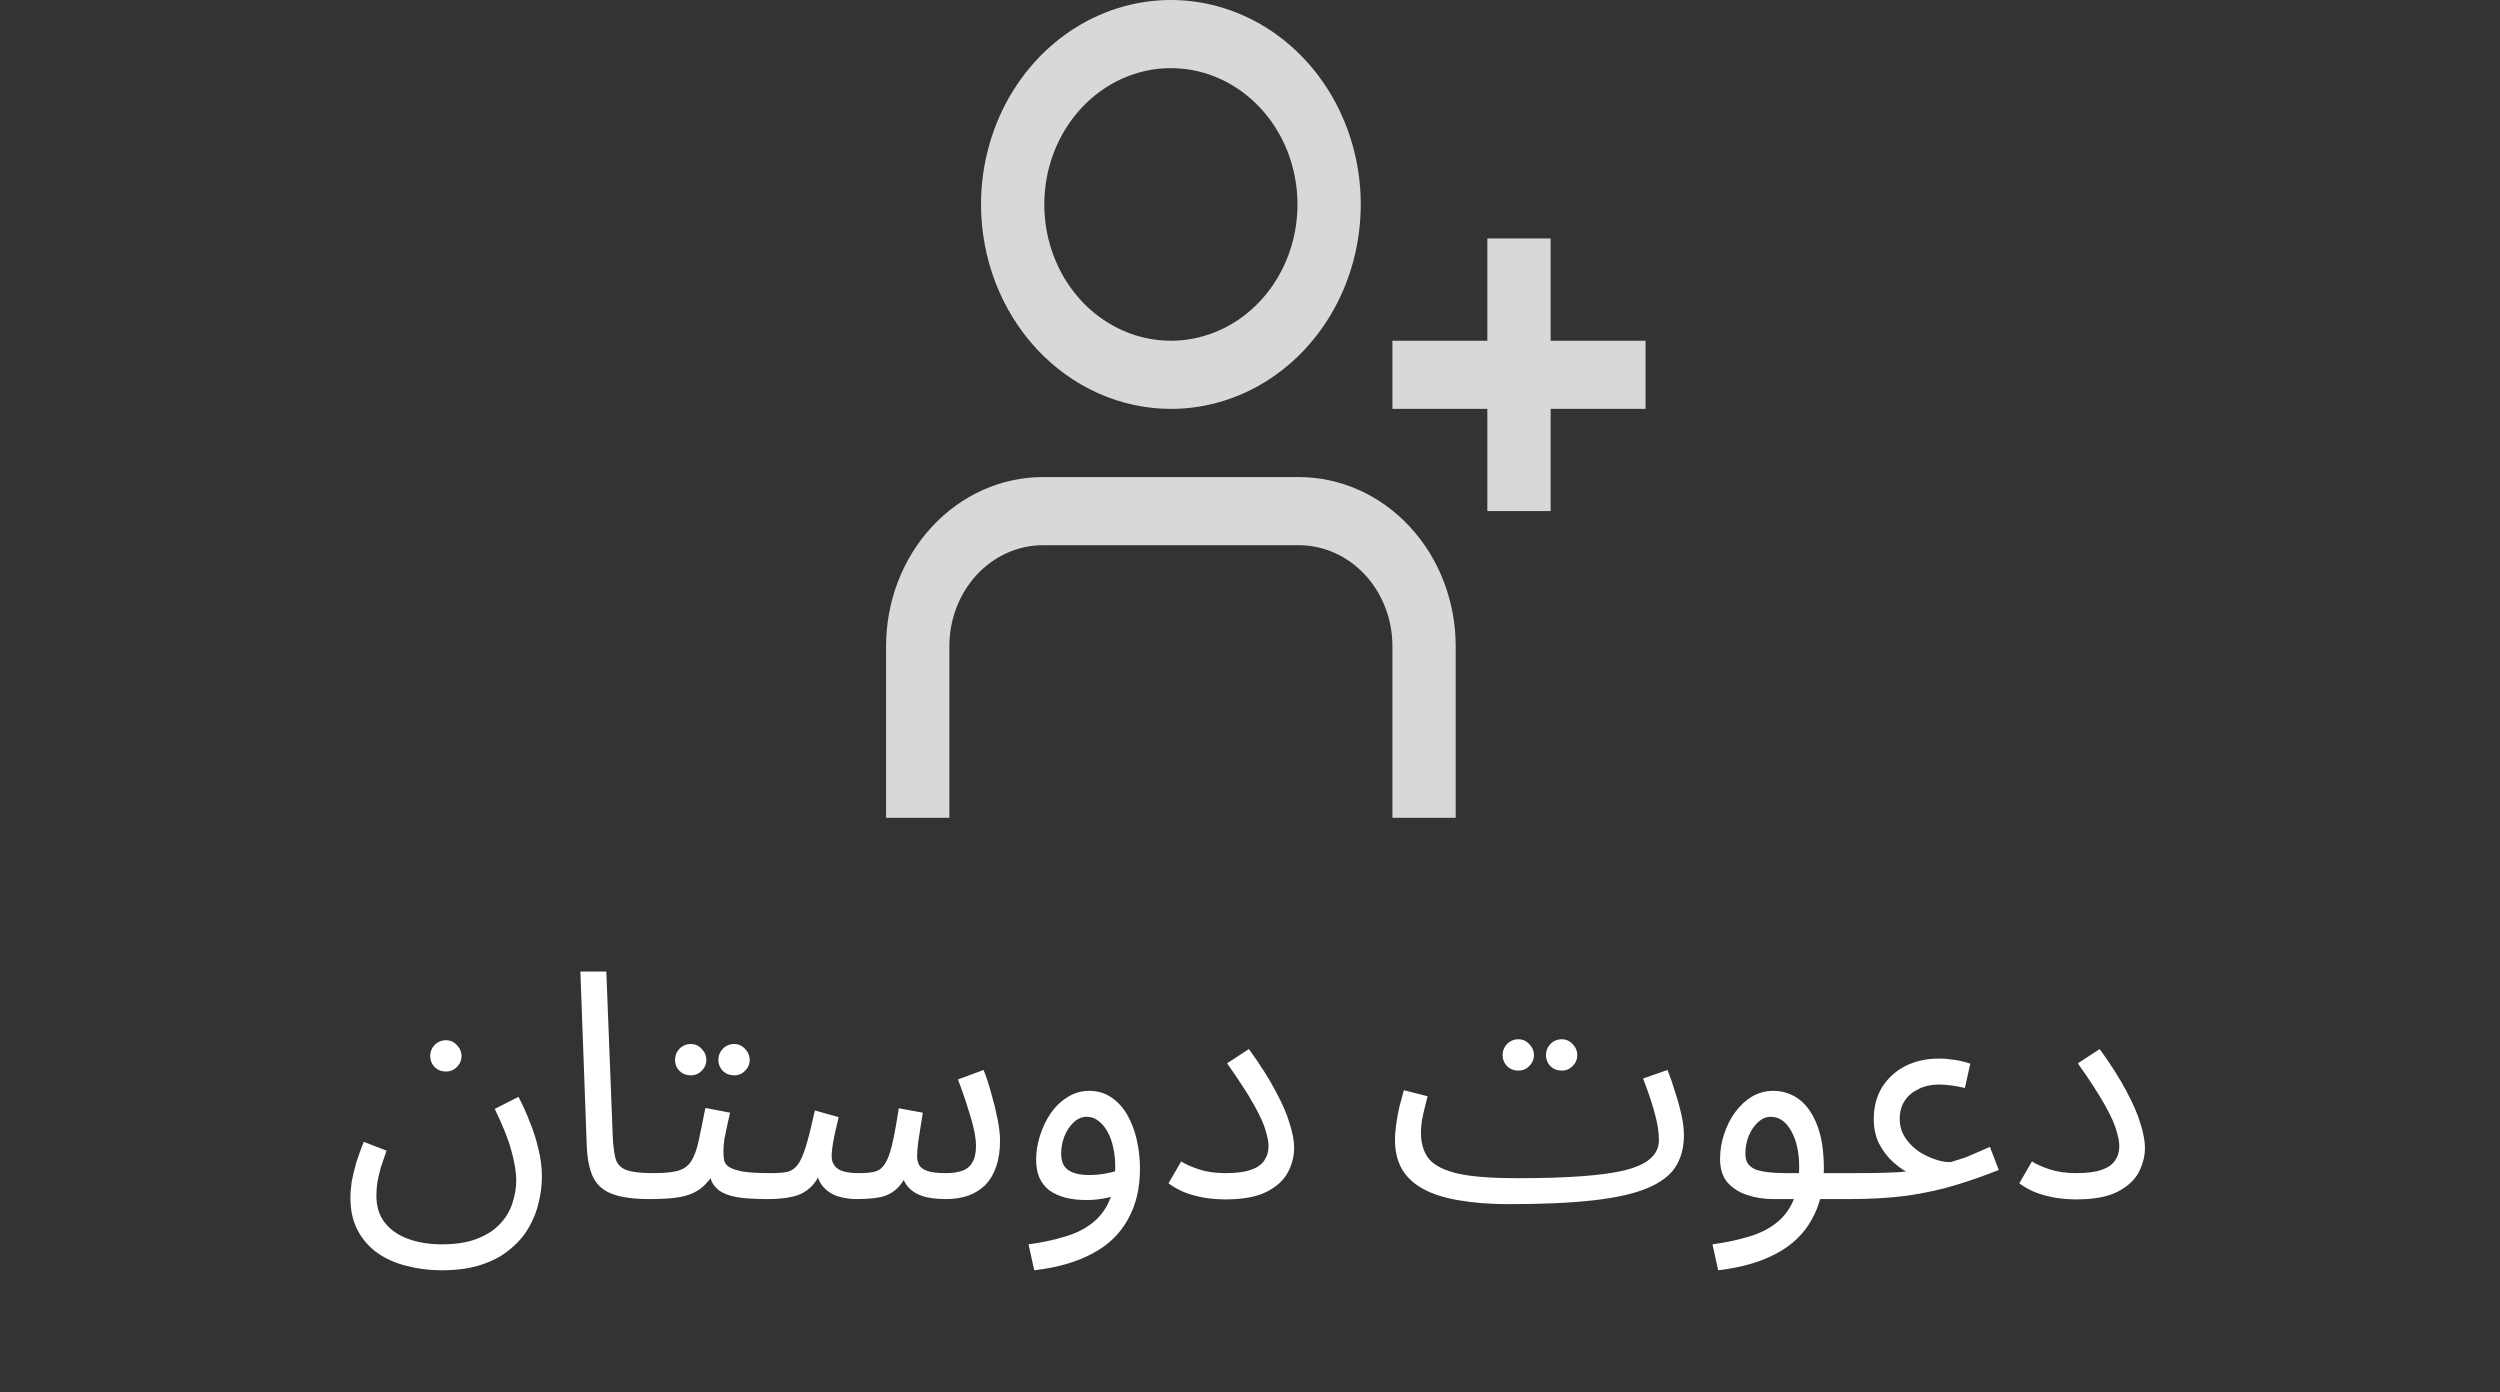
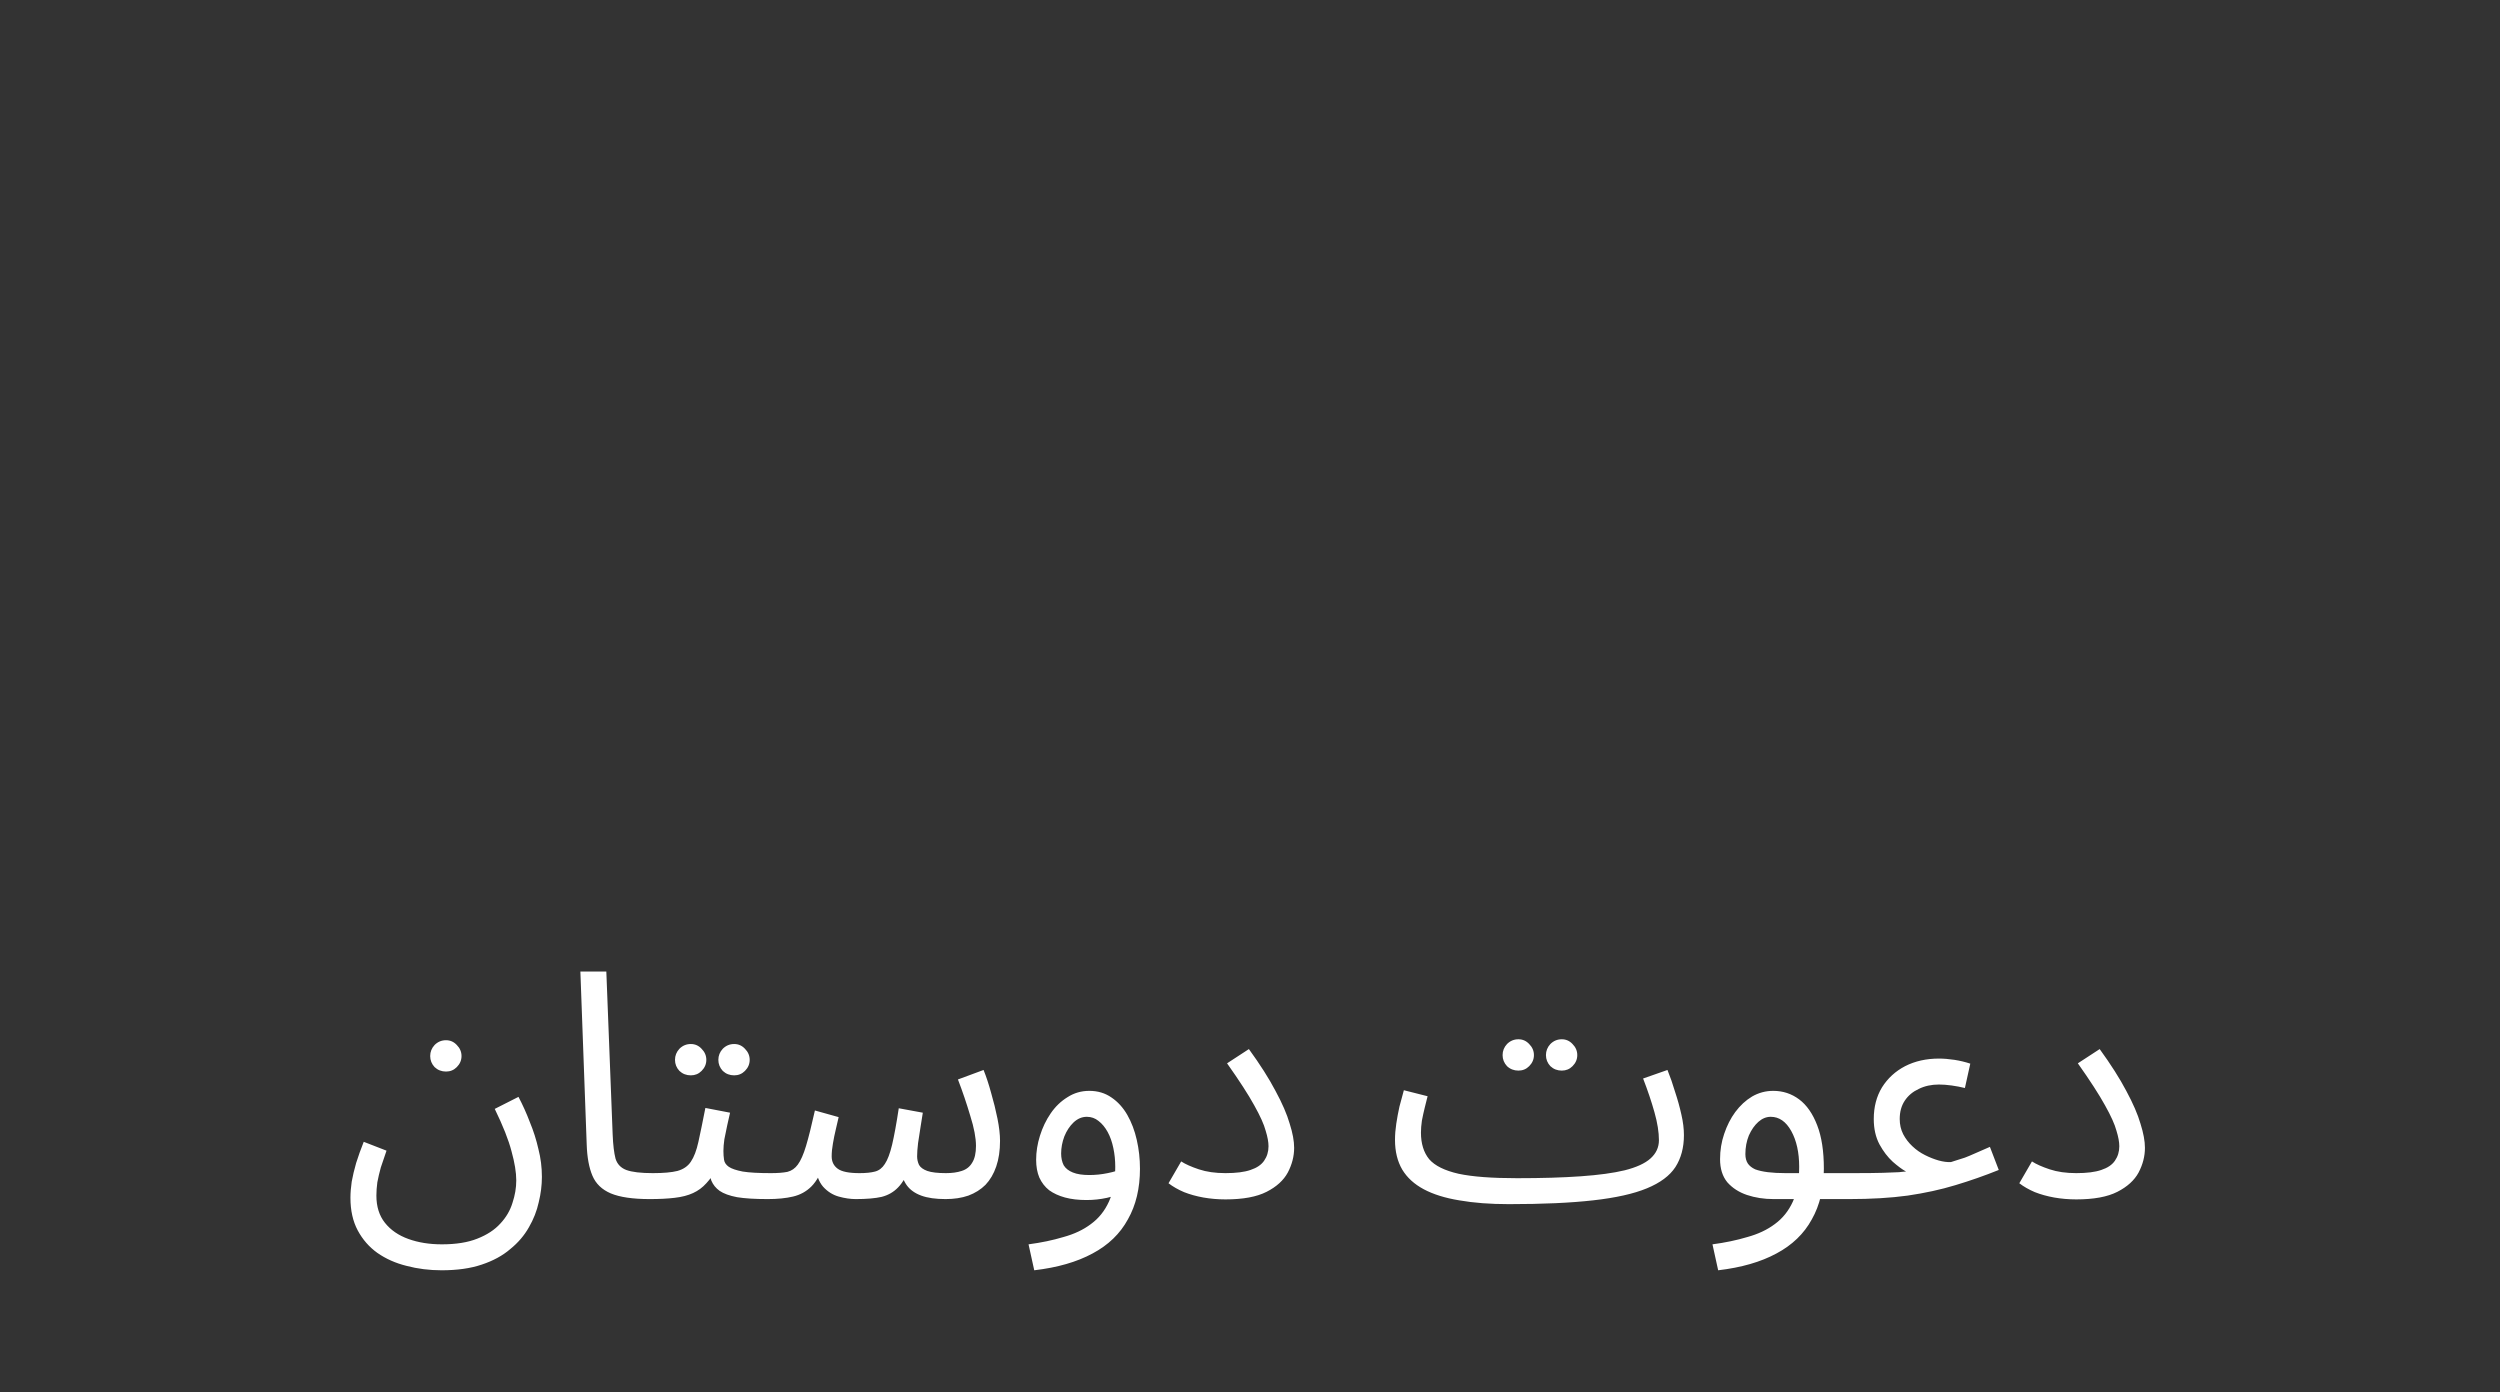
<svg xmlns="http://www.w3.org/2000/svg" width="79" height="44" viewBox="0 0 79 44" fill="none">
  <rect x="0" y="0" width="79" height="44" fill="#333333" stroke="none" />
  <g clip-path="url(#clip0_6119_411)">
-     <path d="M37 12.921C38.187 12.921 39.347 12.542 40.333 11.832C41.32 11.122 42.089 10.113 42.543 8.933C42.997 7.752 43.116 6.453 42.885 5.2C42.653 3.947 42.082 2.796 41.243 1.892C40.404 0.989 39.334 0.373 38.17 0.124C37.007 -0.125 35.8 0.003 34.704 0.492C33.608 0.981 32.67 1.809 32.011 2.871C31.352 3.933 31 5.183 31 6.46C31.002 8.173 31.634 9.815 32.759 11.027C33.884 12.238 35.409 12.919 37 12.921ZM37 2.153C37.791 2.153 38.565 2.406 39.222 2.879C39.88 3.352 40.393 4.025 40.696 4.812C40.998 5.599 41.078 6.465 40.923 7.3C40.769 8.136 40.388 8.903 39.828 9.506C39.269 10.108 38.556 10.518 37.78 10.684C37.004 10.851 36.2 10.765 35.469 10.439C34.738 10.113 34.114 9.561 33.674 8.853C33.235 8.145 33 7.312 33 6.46C33 5.318 33.421 4.223 34.172 3.415C34.922 2.607 35.939 2.153 37 2.153V2.153Z" fill="#D8D8D8" />
    <path d="M49 10.767V7.536H47V10.767H44V12.92H47V16.15H49V12.92H52V10.767H49Z" fill="#D8D8D8" />
-     <path d="M41.043 15.075H32.957C31.643 15.076 30.383 15.639 29.454 16.64C28.524 17.64 28.002 18.997 28 20.412V25.842H30V20.412C30.001 19.568 30.313 18.759 30.867 18.162C31.421 17.565 32.173 17.229 32.957 17.228H41.043C41.827 17.229 42.579 17.565 43.133 18.162C43.687 18.759 43.999 19.568 44 20.412V25.842H46V20.412C45.998 18.997 45.476 17.64 44.546 16.64C43.617 15.639 42.357 15.076 41.043 15.075V15.075Z" fill="#D8D8D8" />
  </g>
  <path d="M11.074 37.851C11.074 37.691 11.088 37.521 11.114 37.341C11.148 37.155 11.194 36.958 11.254 36.751C11.321 36.538 11.401 36.315 11.494 36.081L12.214 36.361C12.148 36.548 12.088 36.725 12.034 36.891C11.988 37.058 11.951 37.215 11.924 37.361C11.904 37.508 11.894 37.648 11.894 37.781C11.894 38.128 11.984 38.415 12.164 38.641C12.344 38.868 12.591 39.038 12.904 39.151C13.218 39.265 13.571 39.321 13.964 39.321C14.411 39.321 14.784 39.261 15.084 39.141C15.391 39.021 15.634 38.861 15.814 38.661C15.994 38.468 16.121 38.251 16.194 38.011C16.274 37.771 16.314 37.535 16.314 37.301C16.314 37.048 16.264 36.741 16.164 36.381C16.071 36.021 15.894 35.575 15.634 35.041L16.384 34.661C16.518 34.915 16.638 35.181 16.744 35.461C16.858 35.735 16.948 36.018 17.014 36.311C17.088 36.598 17.124 36.891 17.124 37.191C17.124 37.451 17.091 37.718 17.024 37.991C16.964 38.265 16.861 38.528 16.714 38.781C16.568 39.041 16.371 39.271 16.124 39.471C15.884 39.678 15.584 39.841 15.224 39.961C14.871 40.081 14.448 40.141 13.954 40.141C13.568 40.141 13.198 40.095 12.844 40.001C12.498 39.915 12.191 39.778 11.924 39.591C11.664 39.405 11.458 39.168 11.304 38.881C11.151 38.595 11.074 38.251 11.074 37.851ZM14.094 33.861C13.954 33.861 13.834 33.815 13.734 33.721C13.641 33.621 13.594 33.505 13.594 33.371C13.594 33.238 13.641 33.121 13.734 33.021C13.834 32.921 13.954 32.871 14.094 32.871C14.228 32.871 14.341 32.921 14.434 33.021C14.534 33.121 14.584 33.238 14.584 33.371C14.584 33.505 14.534 33.621 14.434 33.721C14.341 33.815 14.228 33.861 14.094 33.861ZM20.53 37.891C19.997 37.891 19.587 37.831 19.3 37.711C19.02 37.591 18.827 37.405 18.72 37.151C18.613 36.898 18.553 36.571 18.54 36.171L18.34 30.701H19.16L19.36 35.851C19.373 36.178 19.404 36.431 19.45 36.611C19.503 36.785 19.617 36.905 19.79 36.971C19.97 37.038 20.25 37.071 20.63 37.071C20.77 37.071 20.87 37.111 20.93 37.191C20.997 37.265 21.03 37.355 21.03 37.461C21.03 37.568 20.983 37.668 20.89 37.761C20.797 37.848 20.677 37.891 20.53 37.891ZM20.53 37.891L20.63 37.071C20.964 37.071 21.224 37.048 21.41 37.001C21.597 36.948 21.737 36.851 21.83 36.711C21.93 36.565 22.01 36.355 22.07 36.081C22.13 35.808 22.204 35.451 22.29 35.011L23.07 35.161C23.044 35.281 23.014 35.415 22.98 35.561C22.947 35.708 22.917 35.855 22.89 36.001C22.87 36.141 22.86 36.265 22.86 36.371C22.86 36.471 22.867 36.565 22.88 36.651C22.894 36.738 22.944 36.811 23.03 36.871C23.117 36.931 23.264 36.981 23.47 37.021C23.677 37.055 23.974 37.071 24.36 37.071C24.5 37.071 24.6 37.111 24.66 37.191C24.727 37.265 24.76 37.355 24.76 37.461C24.76 37.568 24.714 37.668 24.62 37.761C24.527 37.848 24.407 37.891 24.26 37.891C23.854 37.891 23.53 37.871 23.29 37.831C23.05 37.785 22.867 37.718 22.74 37.631C22.62 37.545 22.534 37.438 22.48 37.311C22.434 37.178 22.397 37.025 22.37 36.851L22.67 36.871C22.564 37.085 22.447 37.258 22.32 37.391C22.2 37.525 22.06 37.628 21.9 37.701C21.74 37.775 21.547 37.825 21.32 37.851C21.1 37.878 20.837 37.891 20.53 37.891ZM23.2 33.981C23.06 33.981 22.94 33.935 22.84 33.841C22.747 33.741 22.7 33.625 22.7 33.491C22.7 33.358 22.747 33.241 22.84 33.141C22.94 33.041 23.06 32.991 23.2 32.991C23.334 32.991 23.447 33.041 23.54 33.141C23.64 33.241 23.69 33.358 23.69 33.491C23.69 33.625 23.64 33.741 23.54 33.841C23.447 33.935 23.334 33.981 23.2 33.981ZM21.83 33.981C21.69 33.981 21.57 33.935 21.47 33.841C21.377 33.741 21.33 33.625 21.33 33.491C21.33 33.358 21.377 33.241 21.47 33.141C21.57 33.041 21.69 32.991 21.83 32.991C21.964 32.991 22.077 33.041 22.17 33.141C22.27 33.241 22.32 33.358 22.32 33.491C22.32 33.625 22.27 33.741 22.17 33.841C22.077 33.935 21.964 33.981 21.83 33.981ZM24.261 37.891L24.361 37.071C24.574 37.071 24.747 37.058 24.881 37.031C25.014 36.998 25.124 36.921 25.211 36.801C25.304 36.675 25.391 36.478 25.471 36.211C25.551 35.945 25.644 35.571 25.751 35.091L26.501 35.301C26.474 35.415 26.444 35.545 26.411 35.691C26.377 35.831 26.347 35.978 26.321 36.131C26.294 36.278 26.281 36.415 26.281 36.541C26.281 36.708 26.344 36.838 26.471 36.931C26.597 37.025 26.827 37.071 27.161 37.071C27.361 37.071 27.524 37.055 27.651 37.021C27.777 36.988 27.881 36.908 27.961 36.781C28.047 36.655 28.124 36.451 28.191 36.171C28.257 35.891 28.327 35.508 28.401 35.021L29.161 35.161C29.141 35.281 29.117 35.428 29.091 35.601C29.064 35.775 29.037 35.948 29.011 36.121C28.991 36.288 28.981 36.428 28.981 36.541C28.981 36.635 29.001 36.725 29.041 36.811C29.087 36.891 29.174 36.955 29.301 37.001C29.434 37.048 29.631 37.071 29.891 37.071C30.084 37.071 30.251 37.048 30.391 37.001C30.537 36.955 30.647 36.868 30.721 36.741C30.801 36.615 30.841 36.438 30.841 36.211C30.841 35.958 30.781 35.641 30.661 35.261C30.547 34.875 30.417 34.491 30.271 34.111L31.081 33.811C31.167 34.025 31.247 34.268 31.321 34.541C31.401 34.815 31.467 35.085 31.521 35.351C31.574 35.618 31.601 35.851 31.601 36.051C31.601 36.358 31.561 36.628 31.481 36.861C31.401 37.095 31.287 37.288 31.141 37.441C30.994 37.588 30.814 37.701 30.601 37.781C30.387 37.855 30.147 37.891 29.881 37.891C29.567 37.891 29.311 37.855 29.111 37.781C28.911 37.708 28.757 37.598 28.651 37.451C28.544 37.298 28.474 37.105 28.441 36.871H28.781C28.654 37.158 28.521 37.375 28.381 37.521C28.241 37.668 28.067 37.768 27.861 37.821C27.654 37.868 27.381 37.891 27.041 37.891C26.874 37.891 26.694 37.865 26.501 37.811C26.314 37.758 26.151 37.655 26.011 37.501C25.871 37.341 25.787 37.105 25.761 36.791L26.061 36.731C25.947 37.071 25.807 37.325 25.641 37.491C25.481 37.651 25.287 37.758 25.061 37.811C24.834 37.865 24.567 37.891 24.261 37.891ZM32.682 40.141L32.502 39.321C32.903 39.268 33.269 39.191 33.602 39.091C33.943 38.998 34.233 38.861 34.472 38.681C34.719 38.501 34.909 38.265 35.042 37.971C35.176 37.678 35.242 37.311 35.242 36.871C35.242 36.665 35.222 36.468 35.182 36.281C35.142 36.088 35.083 35.918 35.002 35.771C34.922 35.625 34.826 35.508 34.712 35.421C34.606 35.335 34.483 35.291 34.343 35.291C34.189 35.291 34.049 35.351 33.922 35.471C33.803 35.585 33.706 35.731 33.633 35.911C33.566 36.091 33.532 36.271 33.532 36.451C33.532 36.591 33.559 36.715 33.612 36.821C33.672 36.921 33.769 36.998 33.903 37.051C34.036 37.105 34.209 37.131 34.422 37.131C34.616 37.131 34.809 37.111 35.002 37.071C35.203 37.031 35.373 36.978 35.513 36.911L35.553 37.611C35.392 37.725 35.203 37.805 34.983 37.851C34.769 37.898 34.553 37.921 34.333 37.921C34.079 37.921 33.852 37.895 33.653 37.841C33.459 37.788 33.292 37.711 33.153 37.611C33.019 37.505 32.916 37.371 32.843 37.211C32.776 37.051 32.742 36.865 32.742 36.651C32.742 36.398 32.782 36.145 32.862 35.891C32.943 35.631 33.056 35.395 33.203 35.181C33.349 34.968 33.526 34.798 33.733 34.671C33.939 34.538 34.169 34.471 34.422 34.471C34.689 34.471 34.922 34.541 35.123 34.681C35.322 34.815 35.489 34.998 35.623 35.231C35.756 35.465 35.856 35.728 35.922 36.021C35.989 36.315 36.023 36.618 36.023 36.931C36.023 37.551 35.896 38.085 35.642 38.531C35.396 38.985 35.023 39.345 34.523 39.611C34.029 39.878 33.416 40.055 32.682 40.141ZM36.925 37.391L37.325 36.701C37.459 36.788 37.645 36.871 37.885 36.951C38.125 37.031 38.405 37.071 38.725 37.071C39.059 37.071 39.322 37.038 39.515 36.971C39.715 36.905 39.858 36.808 39.945 36.681C40.038 36.548 40.085 36.395 40.085 36.221C40.085 36.088 40.055 35.925 39.995 35.731C39.942 35.531 39.822 35.265 39.635 34.931C39.449 34.591 39.162 34.148 38.775 33.601L39.465 33.151C39.819 33.638 40.099 34.078 40.305 34.471C40.519 34.865 40.669 35.211 40.755 35.511C40.849 35.805 40.895 36.058 40.895 36.271C40.895 36.538 40.828 36.798 40.695 37.051C40.562 37.298 40.339 37.501 40.025 37.661C39.712 37.821 39.279 37.901 38.725 37.901C38.485 37.901 38.252 37.881 38.025 37.841C37.805 37.801 37.602 37.745 37.415 37.671C37.228 37.591 37.065 37.498 36.925 37.391ZM47.682 38.051L47.942 37.231C48.722 37.231 49.392 37.211 49.952 37.171C50.519 37.131 50.982 37.068 51.342 36.981C51.709 36.888 51.979 36.765 52.152 36.611C52.332 36.451 52.422 36.258 52.422 36.031C52.422 35.778 52.376 35.485 52.282 35.151C52.189 34.818 52.069 34.461 51.922 34.081L52.692 33.811C52.779 34.025 52.859 34.255 52.932 34.501C53.012 34.741 53.079 34.981 53.132 35.221C53.186 35.455 53.212 35.671 53.212 35.871C53.212 36.265 53.122 36.601 52.942 36.881C52.762 37.155 52.462 37.378 52.042 37.551C51.622 37.725 51.056 37.851 50.342 37.931C49.636 38.011 48.749 38.051 47.682 38.051ZM47.682 38.051C47.089 38.051 46.566 38.011 46.112 37.931C45.666 37.858 45.292 37.741 44.992 37.581C44.692 37.421 44.466 37.215 44.312 36.961C44.159 36.701 44.082 36.388 44.082 36.021C44.082 35.855 44.096 35.685 44.122 35.511C44.149 35.331 44.182 35.151 44.222 34.971C44.269 34.791 44.316 34.618 44.362 34.451L45.112 34.641C45.086 34.741 45.056 34.861 45.022 35.001C44.989 35.135 44.959 35.271 44.932 35.411C44.912 35.551 44.902 35.678 44.902 35.791C44.902 36.138 44.989 36.418 45.162 36.631C45.342 36.838 45.652 36.991 46.092 37.091C46.532 37.185 47.149 37.231 47.942 37.231L48.142 37.731L47.682 38.051ZM49.352 33.831C49.212 33.831 49.092 33.785 48.992 33.691C48.899 33.591 48.852 33.475 48.852 33.341C48.852 33.208 48.899 33.091 48.992 32.991C49.092 32.891 49.212 32.841 49.352 32.841C49.486 32.841 49.599 32.891 49.692 32.991C49.792 33.091 49.842 33.208 49.842 33.341C49.842 33.475 49.792 33.591 49.692 33.691C49.599 33.785 49.486 33.831 49.352 33.831ZM47.982 33.831C47.842 33.831 47.722 33.785 47.622 33.691C47.529 33.591 47.482 33.475 47.482 33.341C47.482 33.208 47.529 33.091 47.622 32.991C47.722 32.891 47.842 32.841 47.982 32.841C48.116 32.841 48.229 32.891 48.322 32.991C48.422 33.091 48.472 33.208 48.472 33.341C48.472 33.475 48.422 33.591 48.322 33.691C48.229 33.785 48.116 33.831 47.982 33.831ZM54.294 40.141L54.114 39.321C54.514 39.268 54.88 39.191 55.214 39.091C55.554 38.998 55.844 38.861 56.084 38.681C56.331 38.501 56.52 38.265 56.654 37.971C56.787 37.678 56.854 37.311 56.854 36.871C56.854 36.418 56.77 36.041 56.604 35.741C56.437 35.441 56.221 35.291 55.954 35.291C55.814 35.291 55.684 35.345 55.564 35.451C55.444 35.558 55.344 35.701 55.264 35.881C55.191 36.061 55.154 36.258 55.154 36.471C55.154 36.591 55.181 36.691 55.234 36.771C55.287 36.845 55.364 36.905 55.464 36.951C55.571 36.991 55.704 37.021 55.864 37.041C56.024 37.061 56.211 37.071 56.424 37.071H58.534C58.674 37.071 58.774 37.111 58.834 37.191C58.901 37.265 58.934 37.355 58.934 37.461C58.934 37.568 58.887 37.668 58.794 37.761C58.7 37.848 58.581 37.891 58.434 37.891H56.044C55.744 37.891 55.464 37.848 55.204 37.761C54.95 37.675 54.744 37.541 54.584 37.361C54.431 37.175 54.354 36.931 54.354 36.631C54.354 36.351 54.397 36.085 54.484 35.831C54.571 35.571 54.687 35.341 54.834 35.141C54.987 34.935 55.164 34.771 55.364 34.651C55.571 34.531 55.794 34.471 56.034 34.471C56.34 34.471 56.614 34.561 56.854 34.741C57.094 34.921 57.284 35.195 57.424 35.561C57.564 35.921 57.634 36.378 57.634 36.931C57.634 37.551 57.507 38.085 57.254 38.531C57.007 38.985 56.634 39.345 56.134 39.611C55.641 39.878 55.027 40.055 54.294 40.141ZM58.431 37.891L58.531 37.071C58.951 37.071 59.274 37.068 59.501 37.061C59.734 37.055 59.904 37.048 60.011 37.041C60.117 37.028 60.191 37.021 60.231 37.021C60.111 36.955 59.971 36.851 59.811 36.711C59.651 36.565 59.511 36.381 59.391 36.161C59.271 35.935 59.211 35.668 59.211 35.361C59.211 34.981 59.297 34.648 59.471 34.361C59.651 34.075 59.894 33.851 60.201 33.691C60.514 33.531 60.871 33.451 61.271 33.451C61.424 33.451 61.587 33.465 61.761 33.491C61.934 33.518 62.101 33.558 62.261 33.611L62.091 34.381C61.957 34.348 61.817 34.321 61.671 34.301C61.524 34.281 61.391 34.271 61.271 34.271C61.031 34.271 60.817 34.318 60.631 34.411C60.444 34.498 60.297 34.621 60.191 34.781C60.084 34.941 60.031 35.135 60.031 35.361C60.031 35.535 60.067 35.695 60.141 35.841C60.214 35.981 60.311 36.108 60.431 36.221C60.551 36.335 60.684 36.428 60.831 36.501C60.977 36.575 61.121 36.631 61.261 36.671C61.407 36.711 61.537 36.728 61.651 36.721C61.731 36.695 61.804 36.671 61.871 36.651C61.937 36.631 62.011 36.608 62.091 36.581C62.177 36.548 62.281 36.505 62.401 36.451C62.527 36.398 62.687 36.328 62.881 36.241L63.161 36.971C62.714 37.151 62.257 37.311 61.791 37.451C61.331 37.591 60.827 37.701 60.281 37.781C59.741 37.855 59.124 37.891 58.431 37.891ZM63.81 37.391L64.21 36.701C64.343 36.788 64.53 36.871 64.77 36.951C65.01 37.031 65.29 37.071 65.61 37.071C65.943 37.071 66.207 37.038 66.4 36.971C66.6 36.905 66.743 36.808 66.83 36.681C66.923 36.548 66.97 36.395 66.97 36.221C66.97 36.088 66.94 35.925 66.88 35.731C66.827 35.531 66.707 35.265 66.52 34.931C66.333 34.591 66.047 34.148 65.66 33.601L66.35 33.151C66.703 33.638 66.983 34.078 67.19 34.471C67.403 34.865 67.553 35.211 67.64 35.511C67.733 35.805 67.78 36.058 67.78 36.271C67.78 36.538 67.713 36.798 67.58 37.051C67.447 37.298 67.223 37.501 66.91 37.661C66.597 37.821 66.163 37.901 65.61 37.901C65.37 37.901 65.137 37.881 64.91 37.841C64.69 37.801 64.487 37.745 64.3 37.671C64.113 37.591 63.95 37.498 63.81 37.391Z" fill="white" />
  <defs>
    <clipPath id="clip0_6119_411">
-       <rect width="24" height="25.841" fill="white" transform="translate(28)" />
-     </clipPath>
+       </clipPath>
  </defs>
</svg>